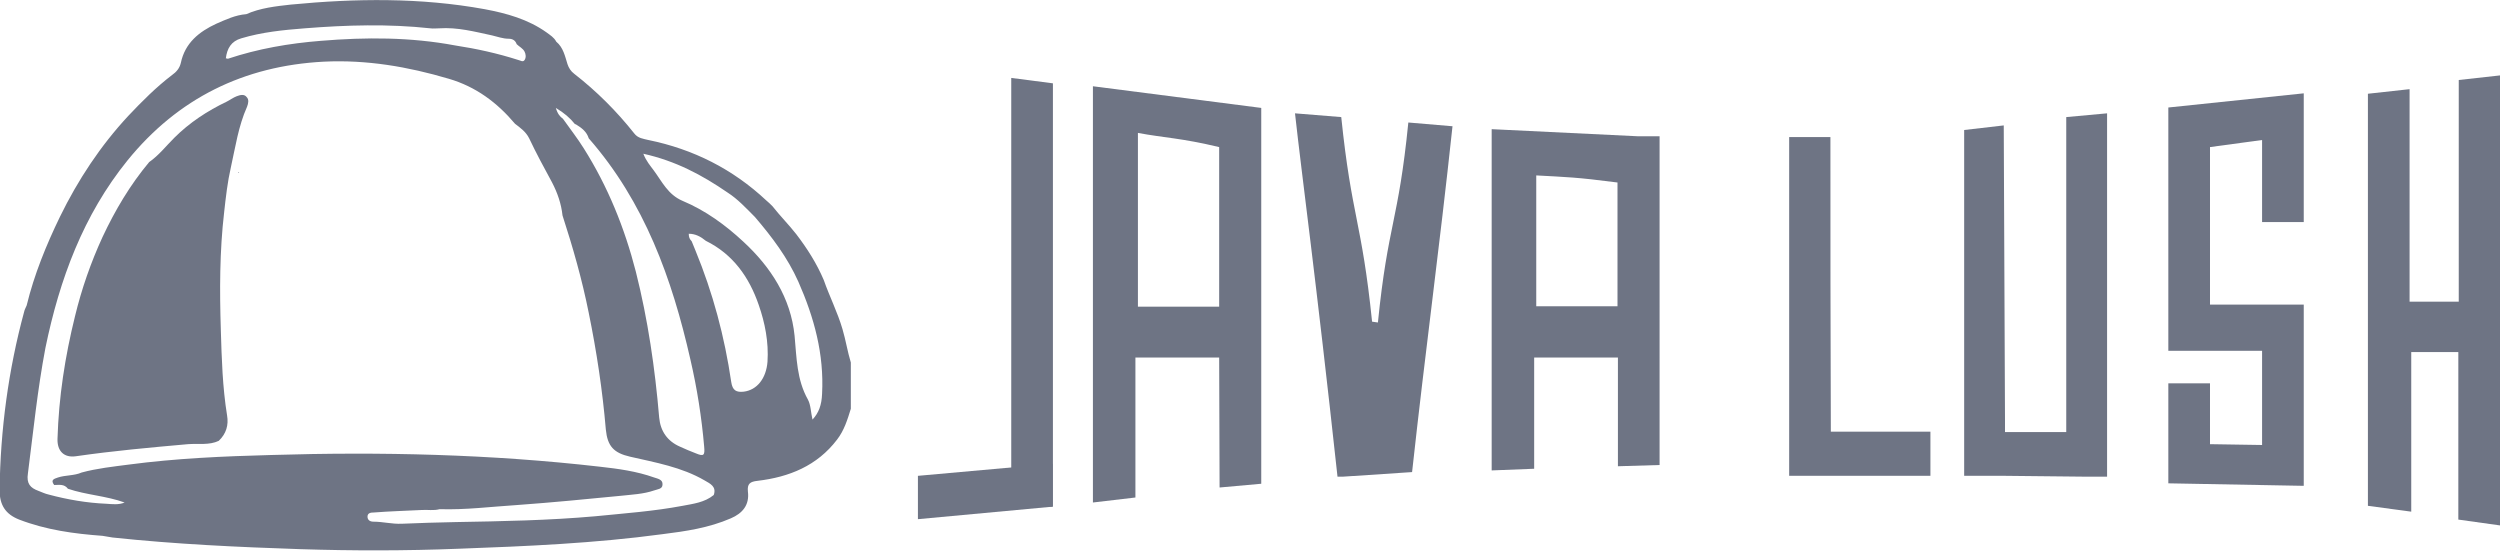
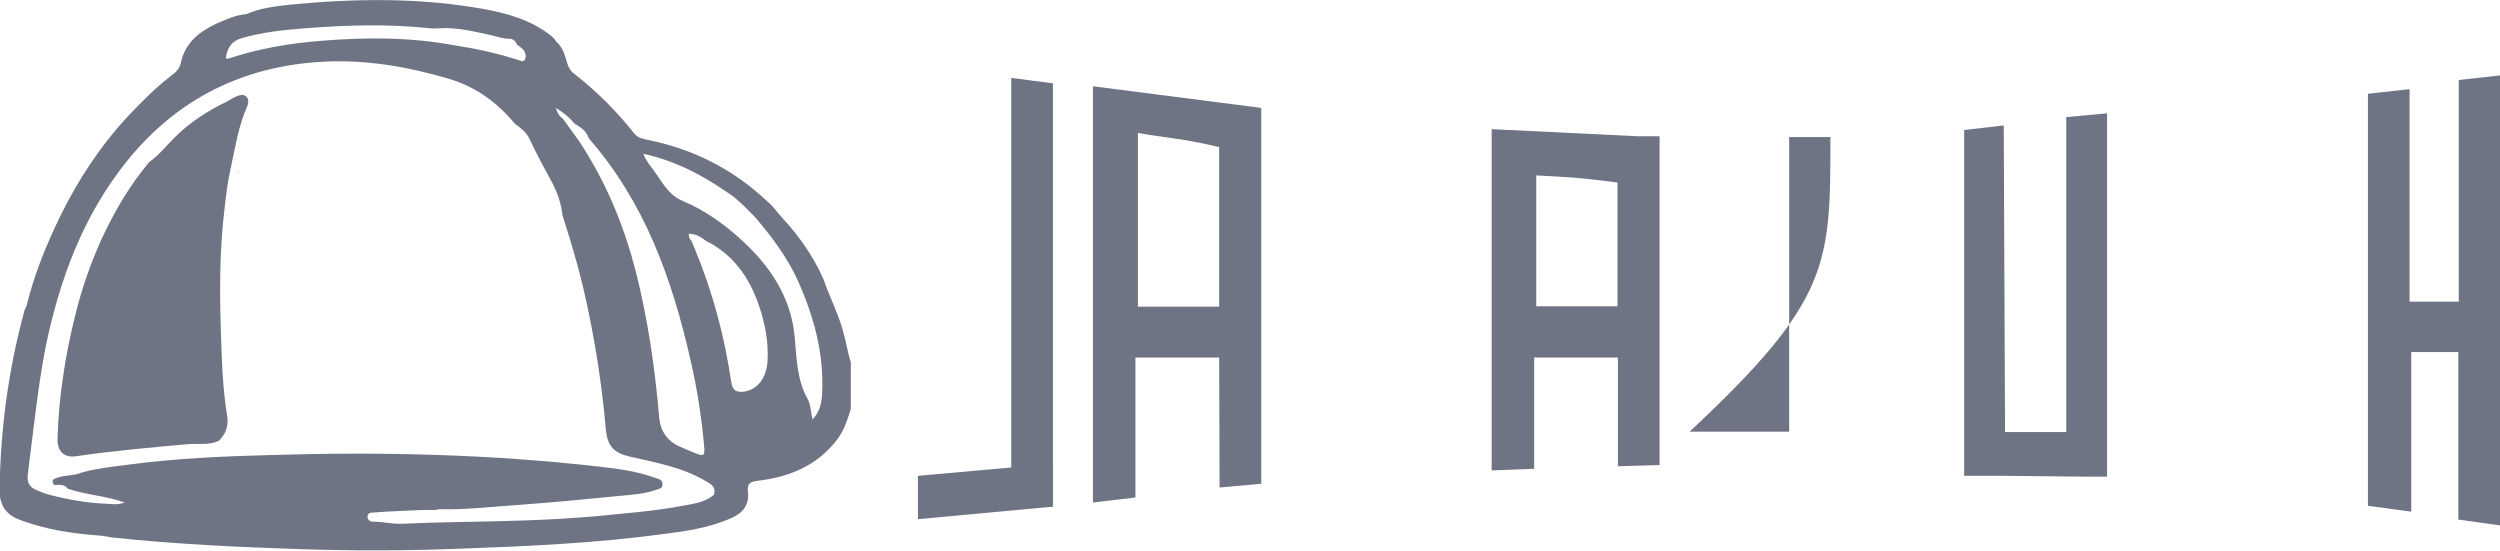
<svg xmlns="http://www.w3.org/2000/svg" version="1.1" id="Layer_1" x="0px" y="0px" viewBox="0 0 600 132.2" style="enable-background:new 0 0 600 132.2;" xml:space="preserve">
  <style type="text/css">
	.st0{fill:#6E7484;}
</style>
  <g>
    <path class="st0" d="M57.2,41.3c0,0.1,0,0.1,0,0.2c0.1,0,0.1,0,0.2,0C57.3,41.4,57.3,41.3,57.2,41.3C57.3,41.2,57.3,41.2,57.2,41.3   z" />
    <path class="st0" d="M56.8,23.1c-0.8,0.3-1.6,0.9-2.4,1.3c-4.6,2.2-8.9,5-12.6,8.7c-2,2-3.7,4.2-6,5.8c-4.6,5.5-8.2,11.6-11.2,18   c-2.8,6.1-5,12.4-6.6,19c-2.4,9.7-3.9,19.4-4.2,29.4c-0.1,3,1.6,4.6,4.4,4.2c9-1.3,17.9-2.1,26.9-2.9c2.5-0.2,5.1,0.3,7.4-0.8   c1.8-1.7,2.4-3.8,2-6.1C53.4,92.9,53.2,86,53,79.2c-0.3-9.4-0.3-18.9,0.8-28.3c0.4-3.6,0.8-7.2,1.6-10.7c1.1-4.9,1.8-9.9,3.9-14.6   c0.3-0.8,0.5-1.7-0.1-2.3C58.6,22.5,57.6,22.8,56.8,23.1z" />
    <path class="st0" d="M202.2,79c-1.2-4.1-3.1-7.8-4.5-11.8c-1.7-4-4-7.6-6.6-11c-1.8-2.3-3.9-4.4-5.7-6.7c-0.5-0.5-1-1-1.5-1.4   c-8-7.5-17.5-12.3-28.3-14.5c-1.2-0.3-2.5-0.4-3.4-1.6c-4.2-5.3-9-10.1-14.4-14.3c-0.8-0.6-1.3-1.4-1.6-2.3c-0.6-1.9-1-4-2.7-5.4   c-0.5-1-1.5-1.6-2.3-2.2c-4.5-3.2-9.6-4.6-14.9-5.6c-15.4-2.8-30.9-2.6-46.5-1.1c-3.6,0.4-7.3,0.8-10.7,2.3l0,0l0,0   c-2.6,0.2-4.9,1.3-7.2,2.3c-4.1,1.9-7.5,4.6-8.5,9.4c-0.3,1.3-1.1,2.2-2.1,2.9c-3.8,2.9-7.2,6.3-10.5,9.8   C24.1,35,18.7,43.2,14.4,52c-3.3,6.8-6.2,13.9-8,21.3c-0.2,0.5-0.5,1-0.6,1.5c-3.8,14-5.7,28.3-5.9,42.8c0,3.6,1.4,5.8,4.7,7.1   c6.5,2.5,13.2,3.4,20,3.9l0,0l0,0c0.8,0.1,1.6,0.3,2.4,0.4c15,1.6,30.1,2.3,45.1,2.8c12.6,0.4,25.2,0.4,37.9-0.1   c16.4-0.6,32.7-1.3,49-3.5c5.6-0.7,11.1-1.5,16.4-3.8c2.8-1.2,4.5-3.2,4.1-6.4c-0.2-1.9,0.5-2.4,2.3-2.6c7.6-0.9,14.3-3.6,19.1-9.9   c1.7-2.2,2.5-4.8,3.3-7.4c0-3.7,0-7.4,0-11.1C203.4,84.4,203,81.7,202.2,79z M138,29.8c0.1,0,0.2,0,0.3,0.1l0,0   c1.3,0.8,2.5,1.7,3,3.3c13.4,15.3,20,33.7,24.4,53.1c1.6,6.9,2.7,13.9,3.3,20.9c0.2,2.1-0.1,2.4-2,1.6c-1.3-0.5-2.5-1-3.8-1.6   c-3-1.3-4.7-3.7-5-7c-1-11.8-2.7-23.5-5.6-35c-2.7-10.5-6.7-20.4-12.5-29.6c-1.5-2.4-3.3-4.7-5-7.1c-0.7-0.5-1.3-1.2-1.7-2.6   C135.4,27.1,136.8,28.3,138,29.8z M57.9,9.2c5-1.5,10.1-2,15.2-2.4c10.1-0.8,20.1-1.1,30.2,0c0.7,0.1,1.4,0,2.1,0l0,0   c4.4-0.3,8.5,0.8,12.7,1.7c1.3,0.3,2.6,0.8,4,0.8c0.9,0,1.6,0.4,1.9,1.3c0.6,0.6,1.5,1,1.9,1.8c0.3,0.6,0.4,1.4,0,2s-1,0.1-1.5,0   c-5-1.6-10-2.7-15.2-3.5c-10.7-2-21.4-2-32.2-1.1c-7.6,0.6-15.1,1.9-22.3,4.3c-0.1,0-0.3-0.1-0.5-0.1C54.5,11.6,55.5,9.9,57.9,9.2z    M171.3,118.8c-2.2,1.8-4.9,2.1-7.5,2.6c-6.9,1.3-13.9,1.8-20.9,2.5c-11.2,1-22.4,1.2-33.6,1.4c-4.3,0.1-8.6,0.2-12.9,0.4   c-2.3,0.1-4.5-0.5-6.8-0.5c-0.8,0-1.4-0.4-1.4-1.2c0-0.9,0.8-1,1.5-1c3.8-0.3,7.6-0.4,11.5-0.6c1.4-0.1,2.9,0.2,4.3-0.2   c6.2,0.2,12.4-0.6,18.7-1c8.3-0.6,16.5-1.4,24.7-2.2c2.7-0.3,5.5-0.4,8.1-1.3c0.8-0.3,2-0.3,2-1.4c0.1-1.2-1.1-1.4-2-1.7   c-4.2-1.5-8.6-2.1-13.1-2.6c-26.2-3-52.5-3.6-78.8-2.8c-11.4,0.3-22.9,0.8-34.2,2.3c-3.8,0.5-7.6,0.9-11.3,1.9   c-1.8,0.8-3.9,0.6-5.7,1.2c-0.8,0.3-1.9,0.5-0.9,1.8c1.2,0,2.4-0.3,3.3,0.9l0,0c4.4,1.5,9.2,1.7,13.6,3.3c-1.4,0.6-2.9,0.4-4.4,0.3   c-4.7-0.2-9.3-1-13.8-2.2c-0.9-0.2-1.7-0.6-2.5-0.9c-1.9-0.7-2.9-1.7-2.5-4.2C8,103.5,9,93.5,10.9,83.5c3.4-16.5,9.1-31.9,19.7-45   c12.1-14.9,27.9-22.7,47.1-23.7c10.3-0.5,20.2,1.2,30,4.1c6.5,1.9,11.6,5.7,15.9,10.8l0,0c1.3,1,2.6,1.9,3.4,3.5   c1.7,3.6,3.6,7.1,5.5,10.6c1.3,2.5,2.2,5.1,2.5,7.9l0,0c2.5,7.7,4.7,15.4,6.3,23.4c1.9,9.3,3.3,18.6,4.1,28c0.4,4,1.9,5.6,5.8,6.5   c6.1,1.4,12.4,2.5,17.9,5.7C170.5,116.1,172,116.8,171.3,118.8z M184.2,86.8c-0.3,4-2.5,6.8-5.7,7.2c-1.8,0.2-2.7-0.3-3-2.3   c-1.6-10.9-4.4-21.4-8.6-31.6c-0.3-0.7-0.6-1.5-0.9-2.2c-0.5-0.5-0.7-1-0.7-1.8c1.6,0,2.9,0.7,4.1,1.7l0,0   c6.5,3.2,10.4,8.7,12.7,15.4C183.6,77.5,184.5,82.1,184.2,86.8z M197.3,94.5c-0.1,2.7-0.8,4.6-2.3,6.2c-0.4-1.7-0.4-3.5-1.1-4.8   c-2.7-4.8-2.7-10-3.2-15.3c-0.9-9.1-5.7-16.5-12.3-22.6c-4.3-4-9.1-7.5-14.6-9.8c-3.5-1.5-4.9-4.6-6.9-7.3c-0.8-1.1-1.8-2.2-2.5-4   c7.7,1.7,14.1,5.1,20.2,9.3c2.5,1.6,4.5,3.8,6.6,5.9c4.1,4.8,7.8,9.7,10.4,15.5C195.4,76.2,197.8,85,197.3,94.5z" />
    <path class="st0" d="M125.6,33.1L125.6,33.1C125.6,33.2,125.6,33.2,125.6,33.1L125.6,33.1L125.6,33.1z" />
-     <path class="st0" d="M125.6,33.1L125.6,33.1L125.6,33.1C125.6,33.1,125.6,33.1,125.6,33.1L125.6,33.1L125.6,33.1z" />
  </g>
-   <path class="st0" d="M439.3,32.9c-3.7,0-6.6,0-9.9,0c0,35.2,0,47.1,0,81.3c11.7,0,22.9,0,33.9,0c0-3.6,0-6.7,0-10.6  c-8.1,0-15.6,0-23.9,0C439.3,72,439.3,63.6,439.3,32.9z" />
-   <polygon class="st0" points="520.4,31 520.4,37 520.4,73.1 520.4,77.4 520.4,84.2 542.9,84.2 542.9,106.8 530.4,106.6 530.4,92   520.4,92 520.4,106.6 520.4,112.6 520.4,116 552.9,116.6 552.9,105.5 552.9,84.2 552.9,77.4 552.9,73.1 530.4,73.1 530.4,35.3   542.9,33.6 542.9,53.3 552.9,53.3 552.9,33.6 552.9,31 552.9,22.4 520.4,25.8 " />
+   <path class="st0" d="M439.3,32.9c-3.7,0-6.6,0-9.9,0c0,35.2,0,47.1,0,81.3c0-3.6,0-6.7,0-10.6  c-8.1,0-15.6,0-23.9,0C439.3,72,439.3,63.6,439.3,32.9z" />
  <path class="st0" d="M242.7,18.7c0,30.8,0,61.2,0,92.3c0,5.5,0,10.6,0,10.6h10v-8.9V20L242.7,18.7z" />
  <polygon class="st0" points="252.6,121.6 220.3,124.6 220.3,114.2 252.6,111.3 " />
  <path class="st0" d="M292.7,117l10-0.9V25.9l-40.4-5.2v8.9v91l10.2-1.2c0-11.3,0-22.4,0-33.6c7,0,13.2,0,20.1,0L292.7,117L292.7,117  z M292.6,73.6c-6.5,0-12.7,0-19.5,0c0-15.1,0-26.5,0-41.7c6.4,1.2,10.3,1.2,19.5,3.4C292.6,50.1,292.6,57.9,292.6,73.6z" />
-   <path class="st0" d="M322.3,114.4l16.6-1.1c3.3-30.1,6.5-53.1,9.7-83L338,29.4c-2.4,24-4.9,24.2-7.3,48c-0.5-0.1-0.9-0.1-1.4-0.2  c-2.5-24.3-4.9-25-7.4-49.1l-11.1-0.9c1.7,15.4,5,39.3,10.2,87.2C321.5,114.4,321.9,114.4,322.3,114.4z" />
  <path class="st0" d="M368.2,112.5c0-8.9,0-17.8,0-26.7c7,0,13.2,0,20.1,0v26.1l10-0.3V32.7H393L358,31v9v72.9L368.2,112.5z   M368.7,42.1c7.2,0.4,9.5,0.4,19.5,1.7c0,14.8,0,14.1,0,29.7c-6.5,0-12.7,0-19.5,0C368.7,58.5,368.7,57.4,368.7,42.1z" />
  <path class="st0" d="M590,124.7l10,1.4c0-33.9,0-75.3,0-108l-9.9,1.1c0,17.8,0,35.3,0,53.2c-7.2,0-4.5,0-11.8,0c0-17.2,0-34.1,0-51  l-10,1.1c0,32.9,0,66.8,0,98.9l10.4,1.4c0-12.4,0-26,0-38.3c7,0,4.3,0,11.3,0C590,95.2,590,112.3,590,124.7z" />
  <polygon class="st0" points="495.9,28.1 495.9,103.3 495.9,103.3 495.9,103.7 481.2,103.7 481.2,100.9 480.9,30.1 471.4,31.2   471.4,105.3 471.4,114.2 481.4,114.2 500.4,114.4 505.7,114.4 505.7,27.2 " />
</svg>